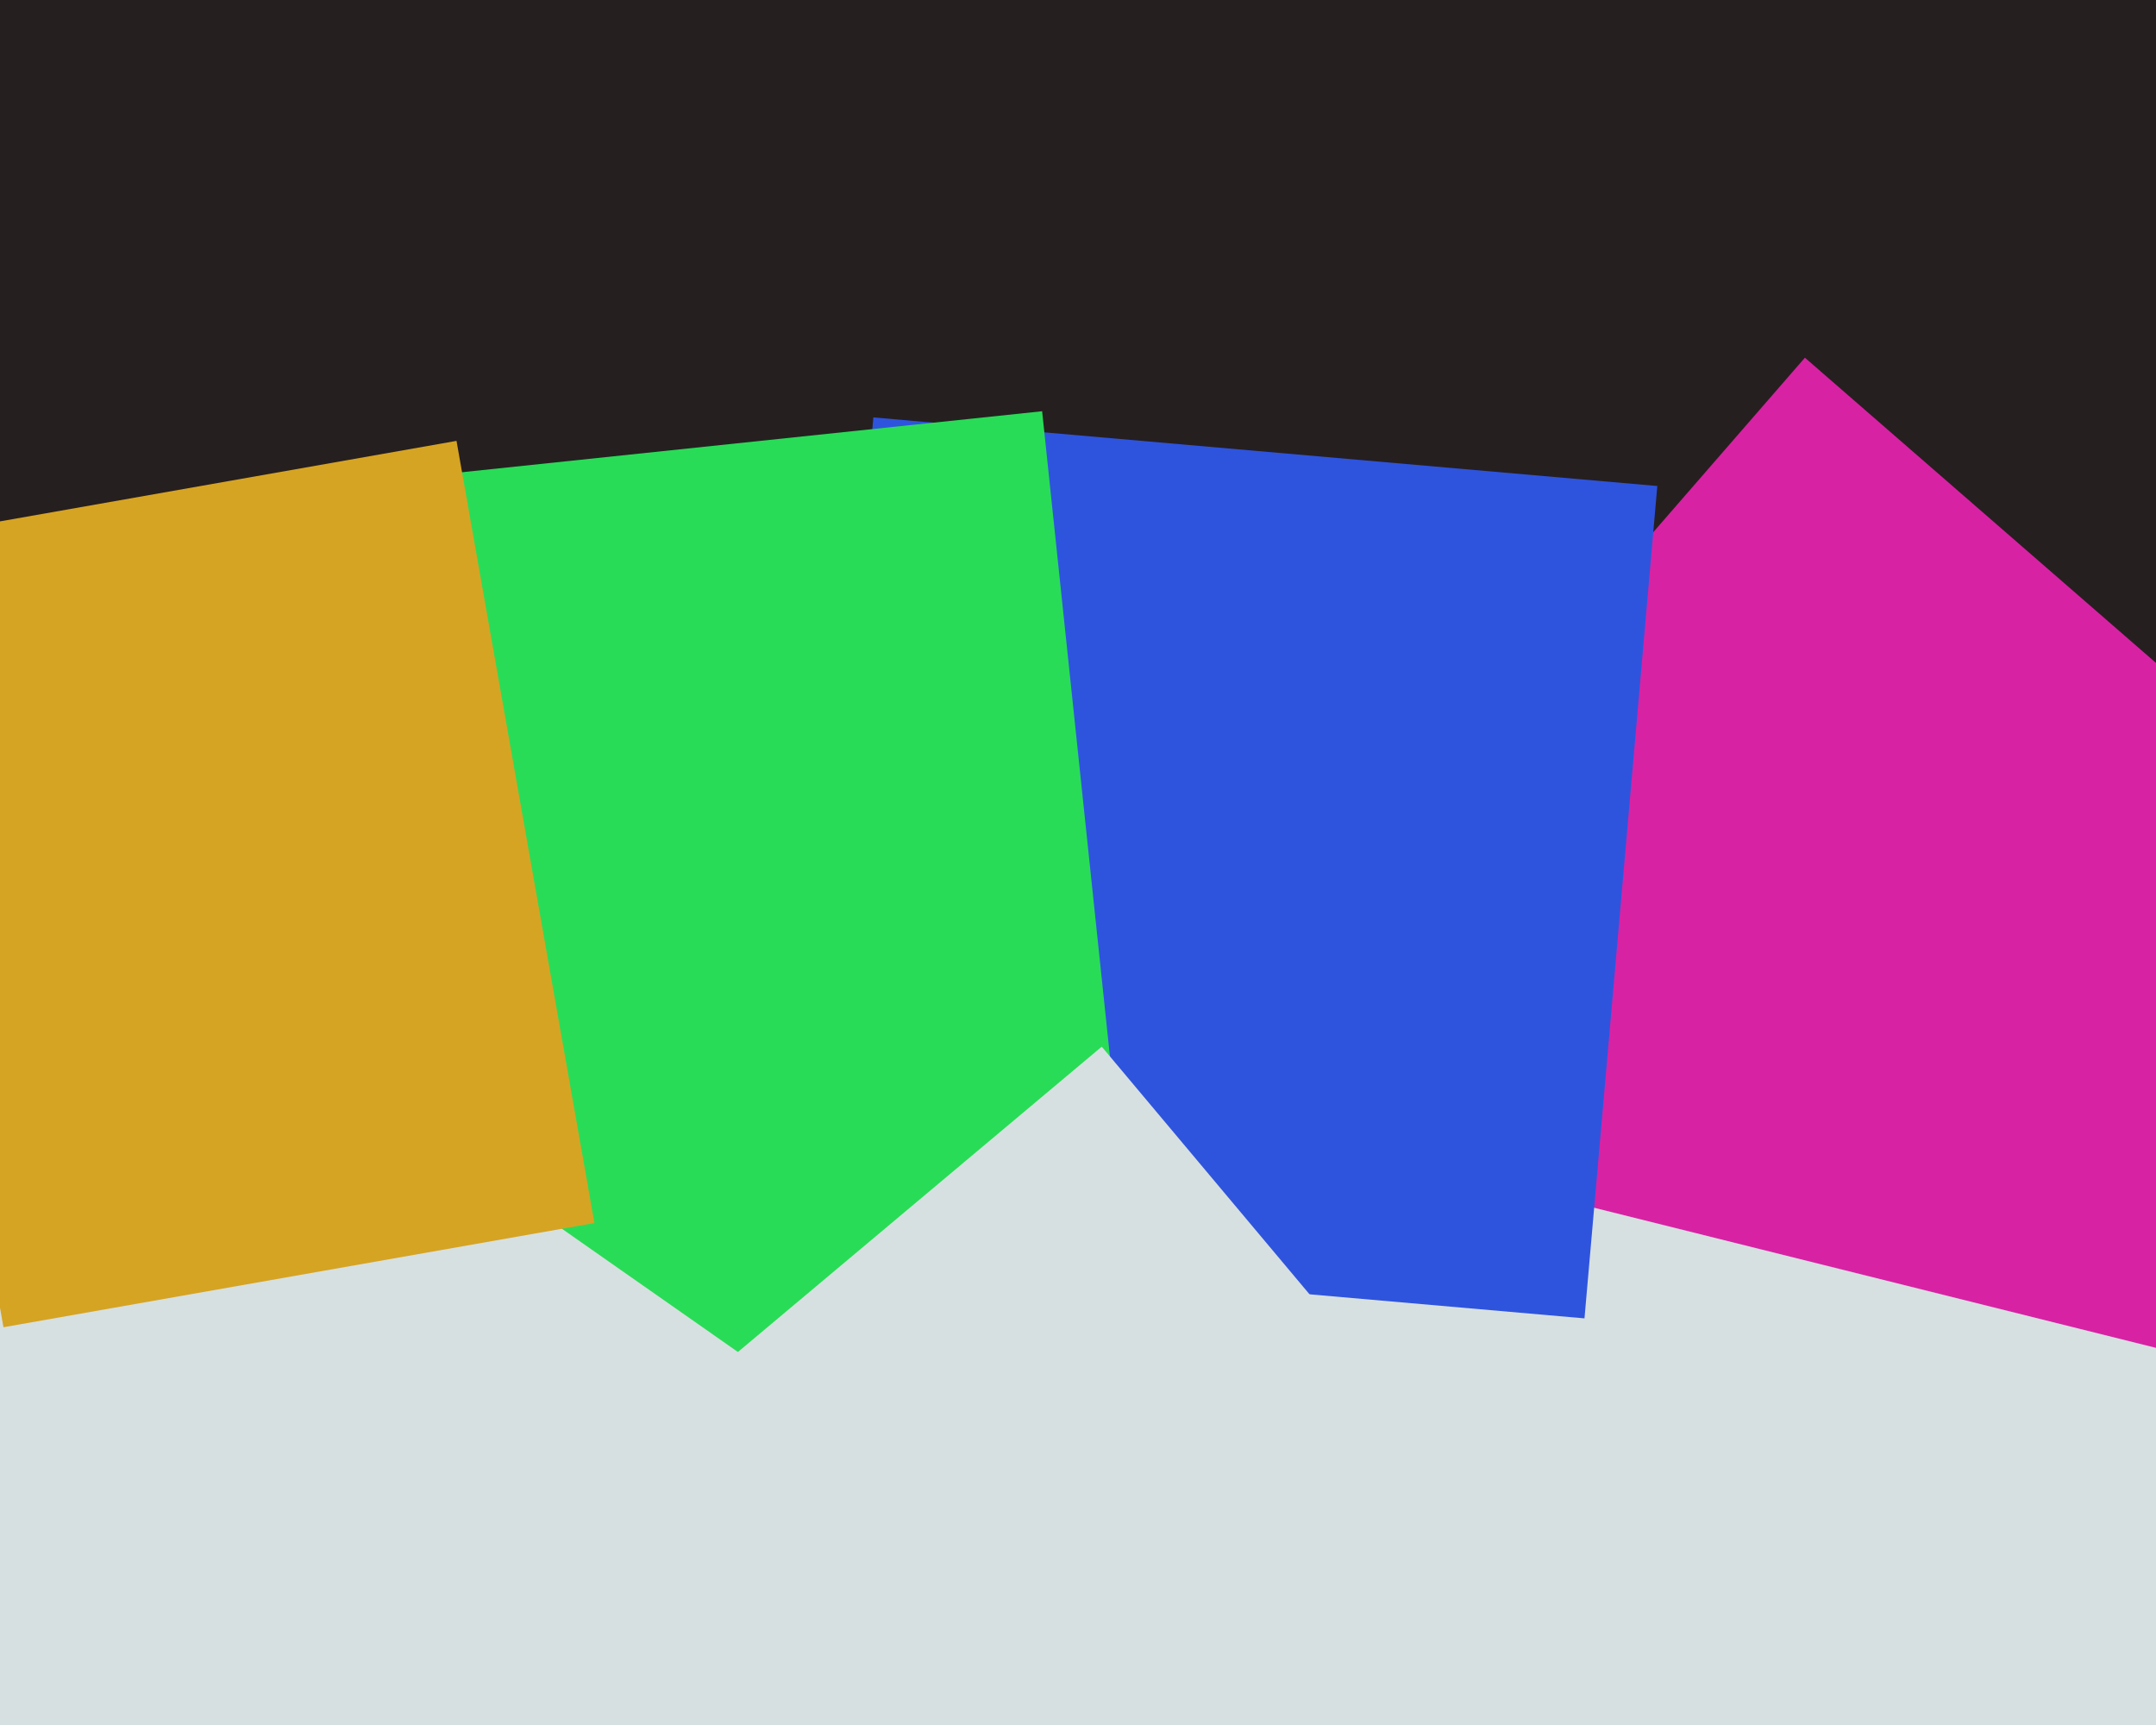
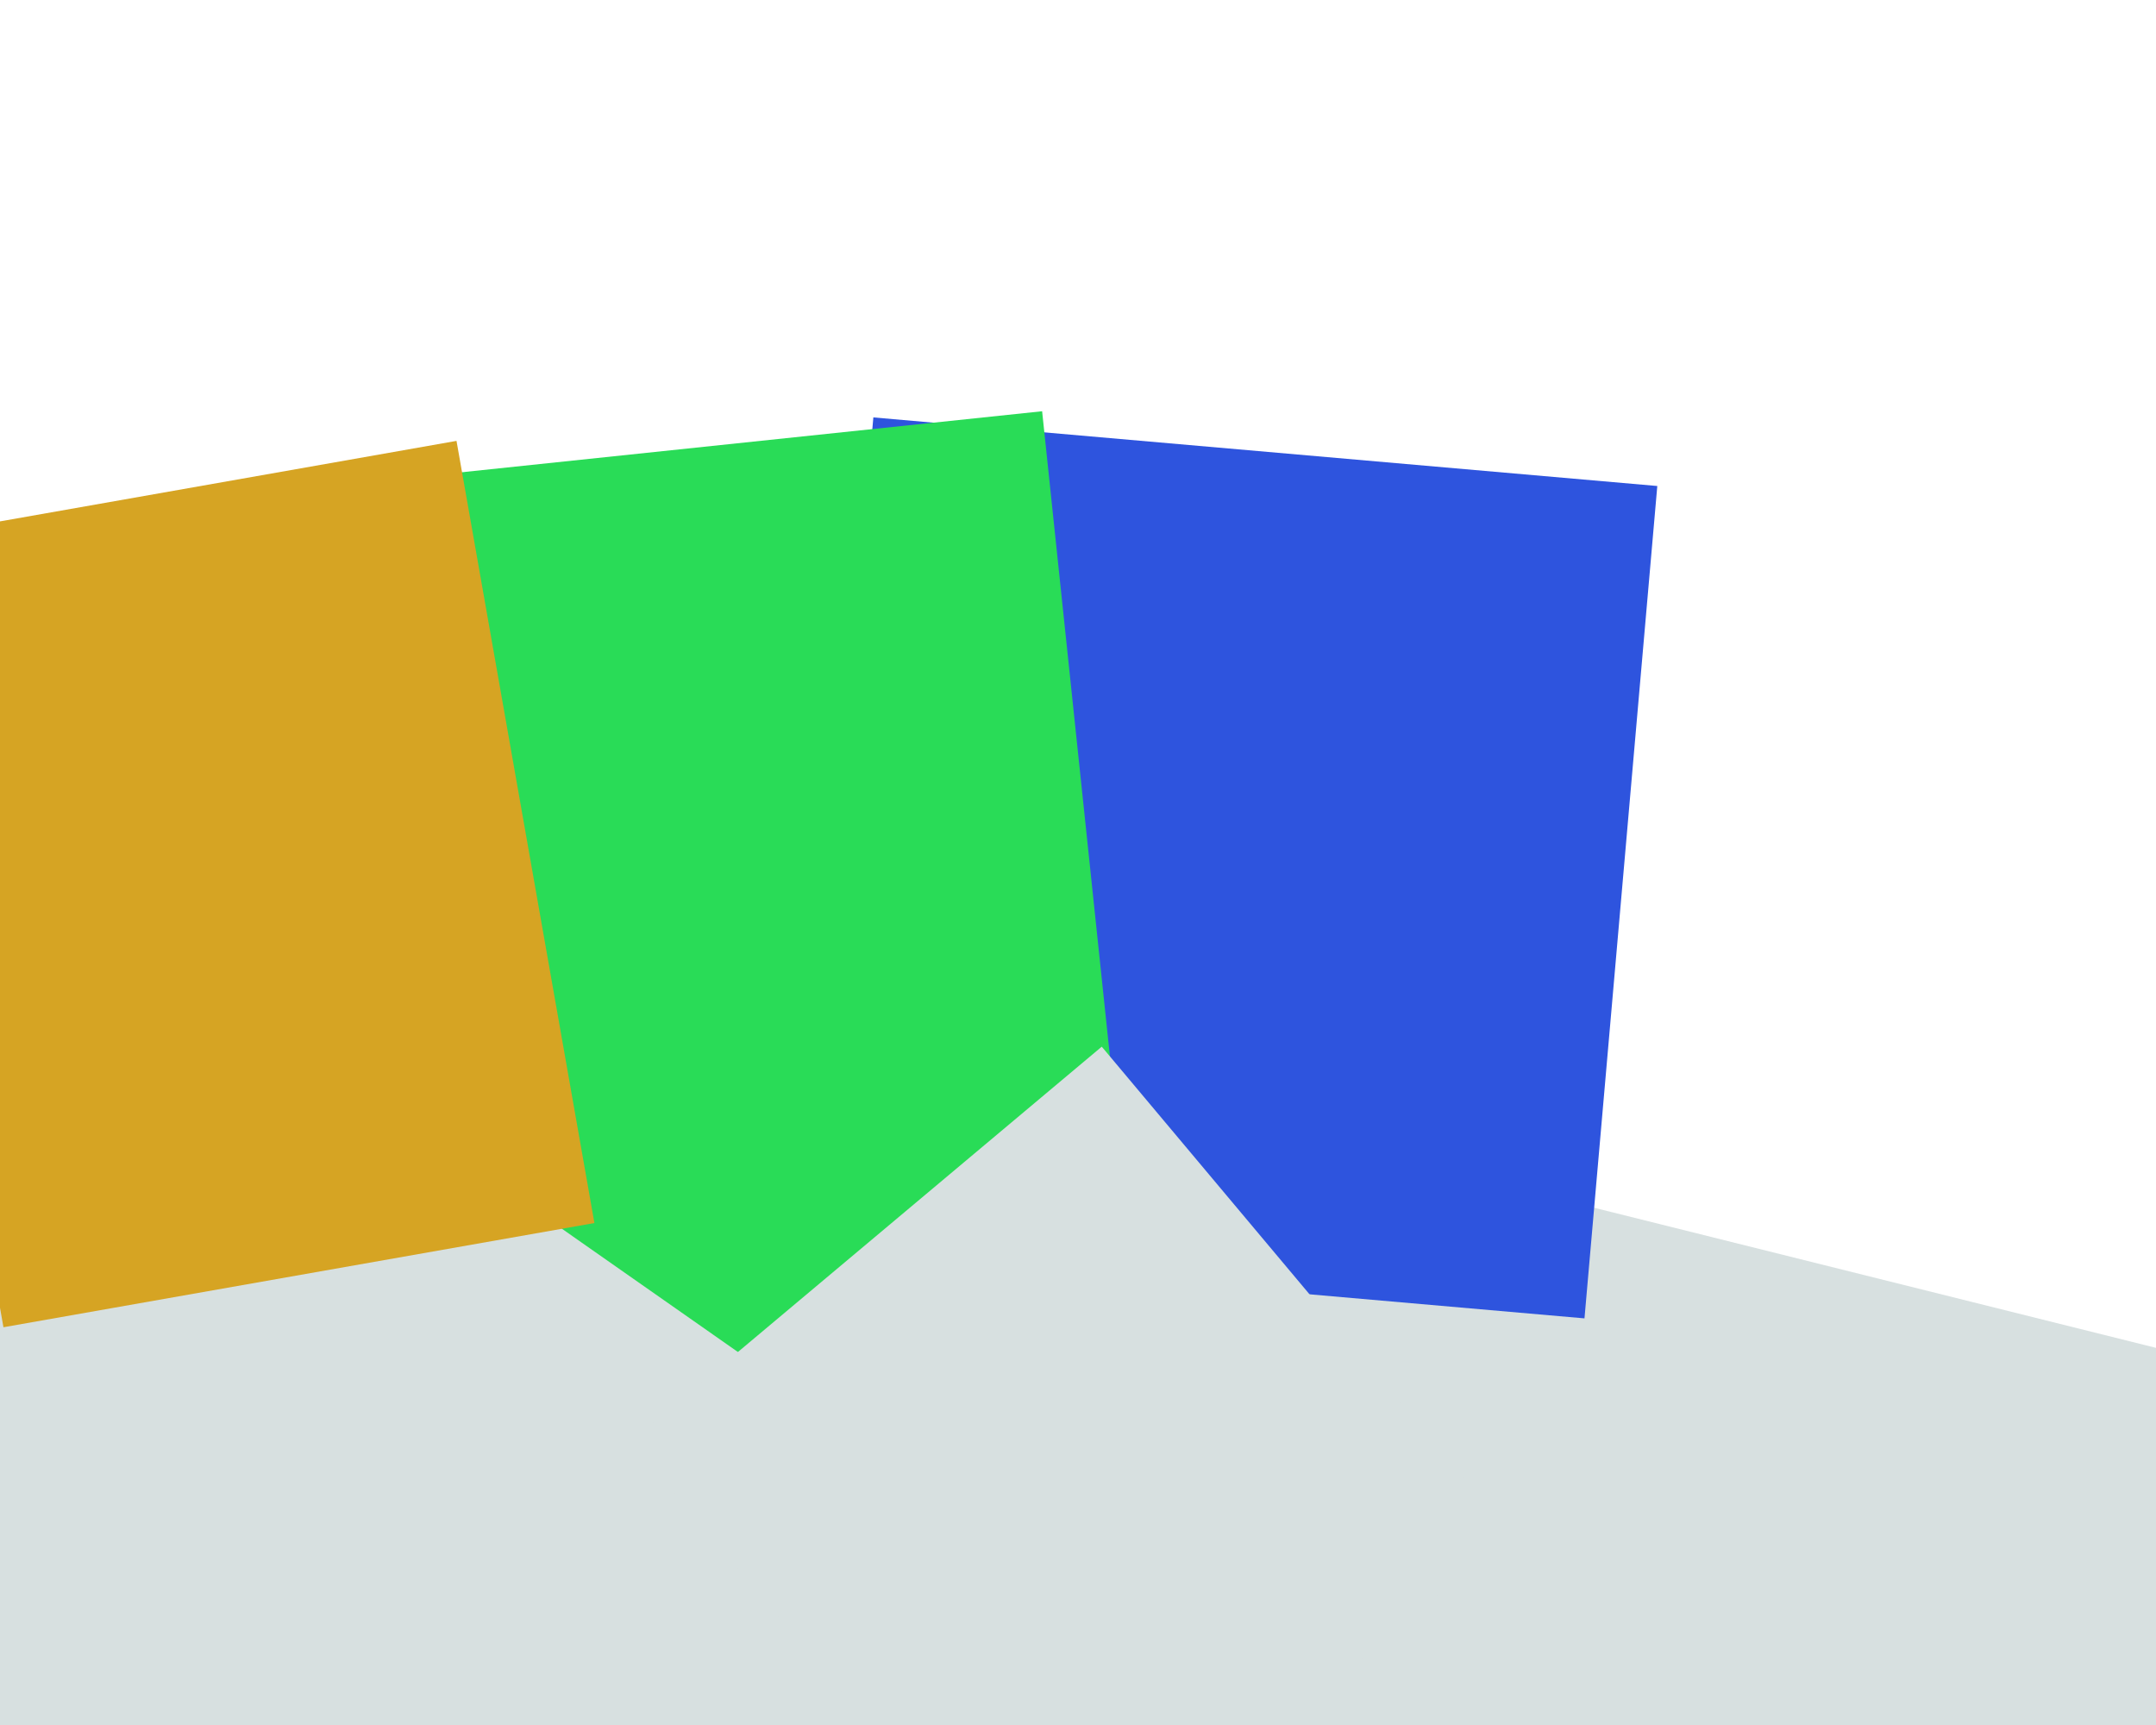
<svg xmlns="http://www.w3.org/2000/svg" width="600px" height="480px">
-   <rect width="600" height="480" fill="rgb(38,31,32)" />
-   <polygon points="538.705,564.465 287.764,346.325 502.295,99.535 753.236,317.675" fill="rgb(216,34,164)" />
  <polygon points="588.526,665.918 294.526,592.616 363.474,316.082 657.474,389.384" fill="rgb(215,224,224)" />
  <polygon points="440.951,366.851 222.785,347.764 243.049,116.149 461.215,135.236" fill="rgb(46,84,222)" />
  <polygon points="68.983,393.567 42.381,140.461 290.017,114.433 316.619,367.539" fill="rgb(41,220,87)" />
  <polygon points="166.498,603.529 -98.088,418.264 21.502,247.471 286.088,432.736" fill="rgb(215,224,224)" />
  <polygon points="0.957,369.321 -37.42,151.678 127.043,122.679 165.42,340.322" fill="rgb(214,164,35)" />
  <polygon points="289.39,536.753 175.616,401.163 306.61,291.247 420.384,426.837" fill="rgb(215,224,224)" />
</svg>